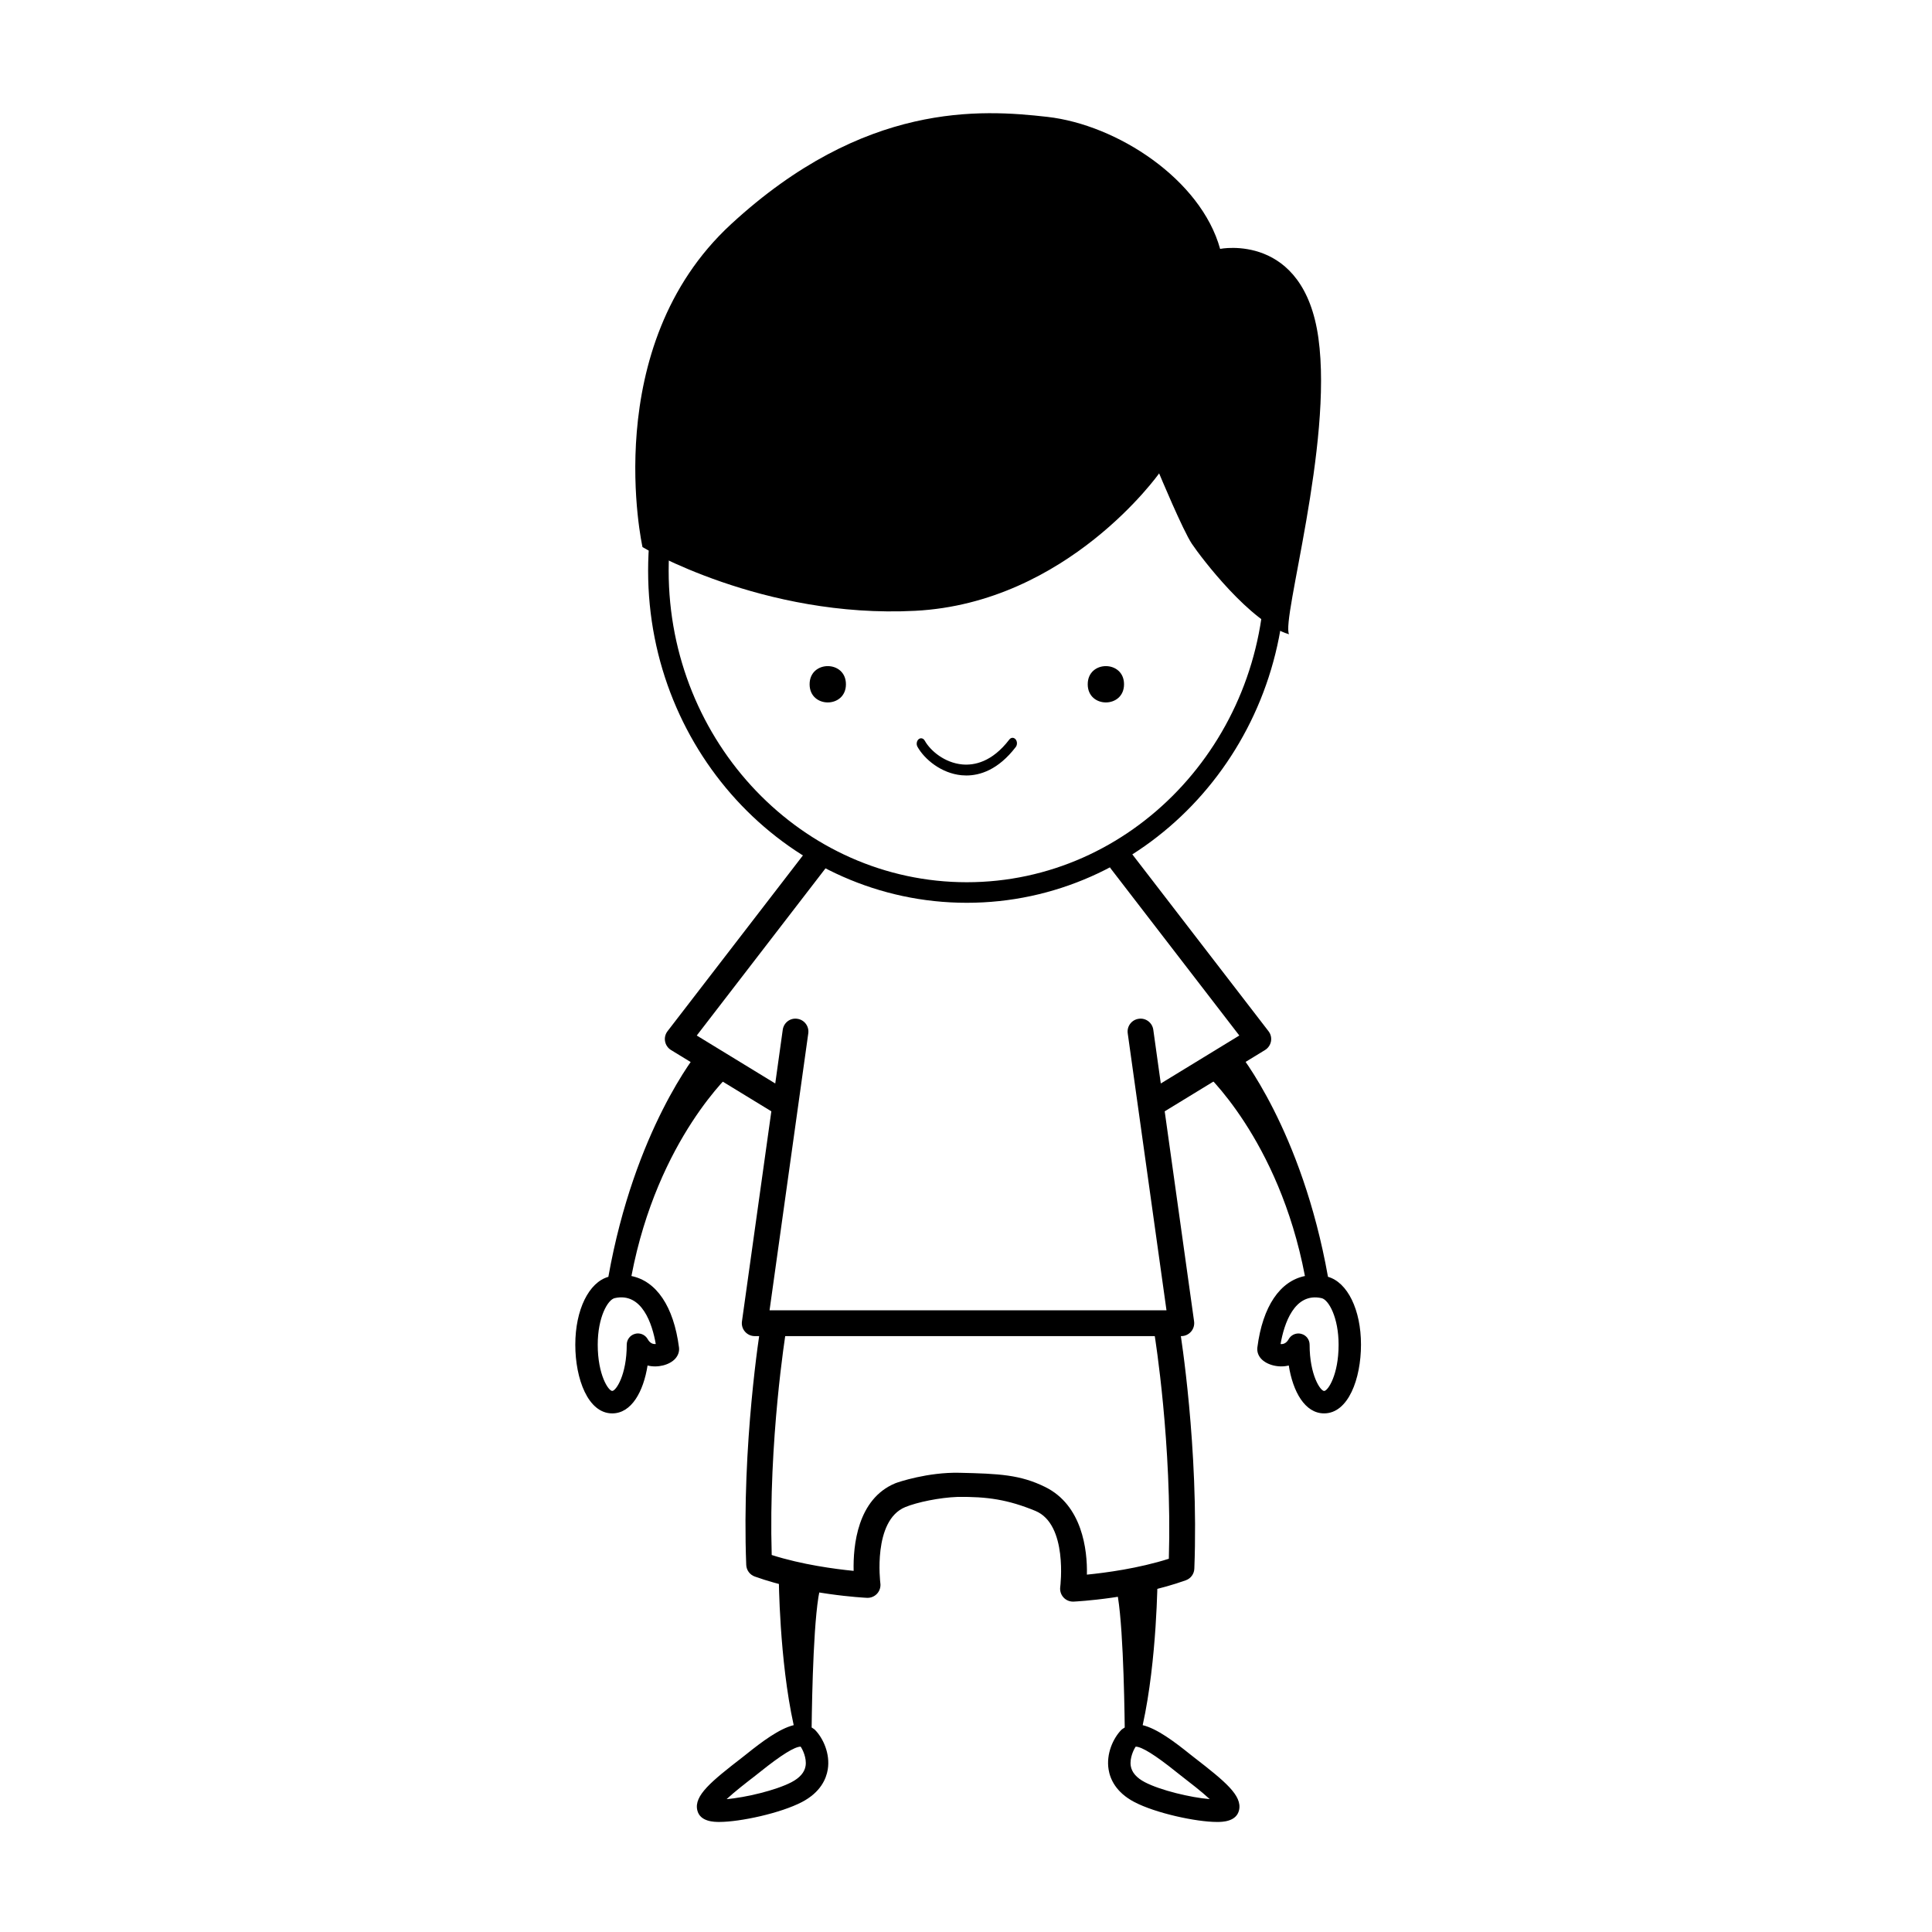
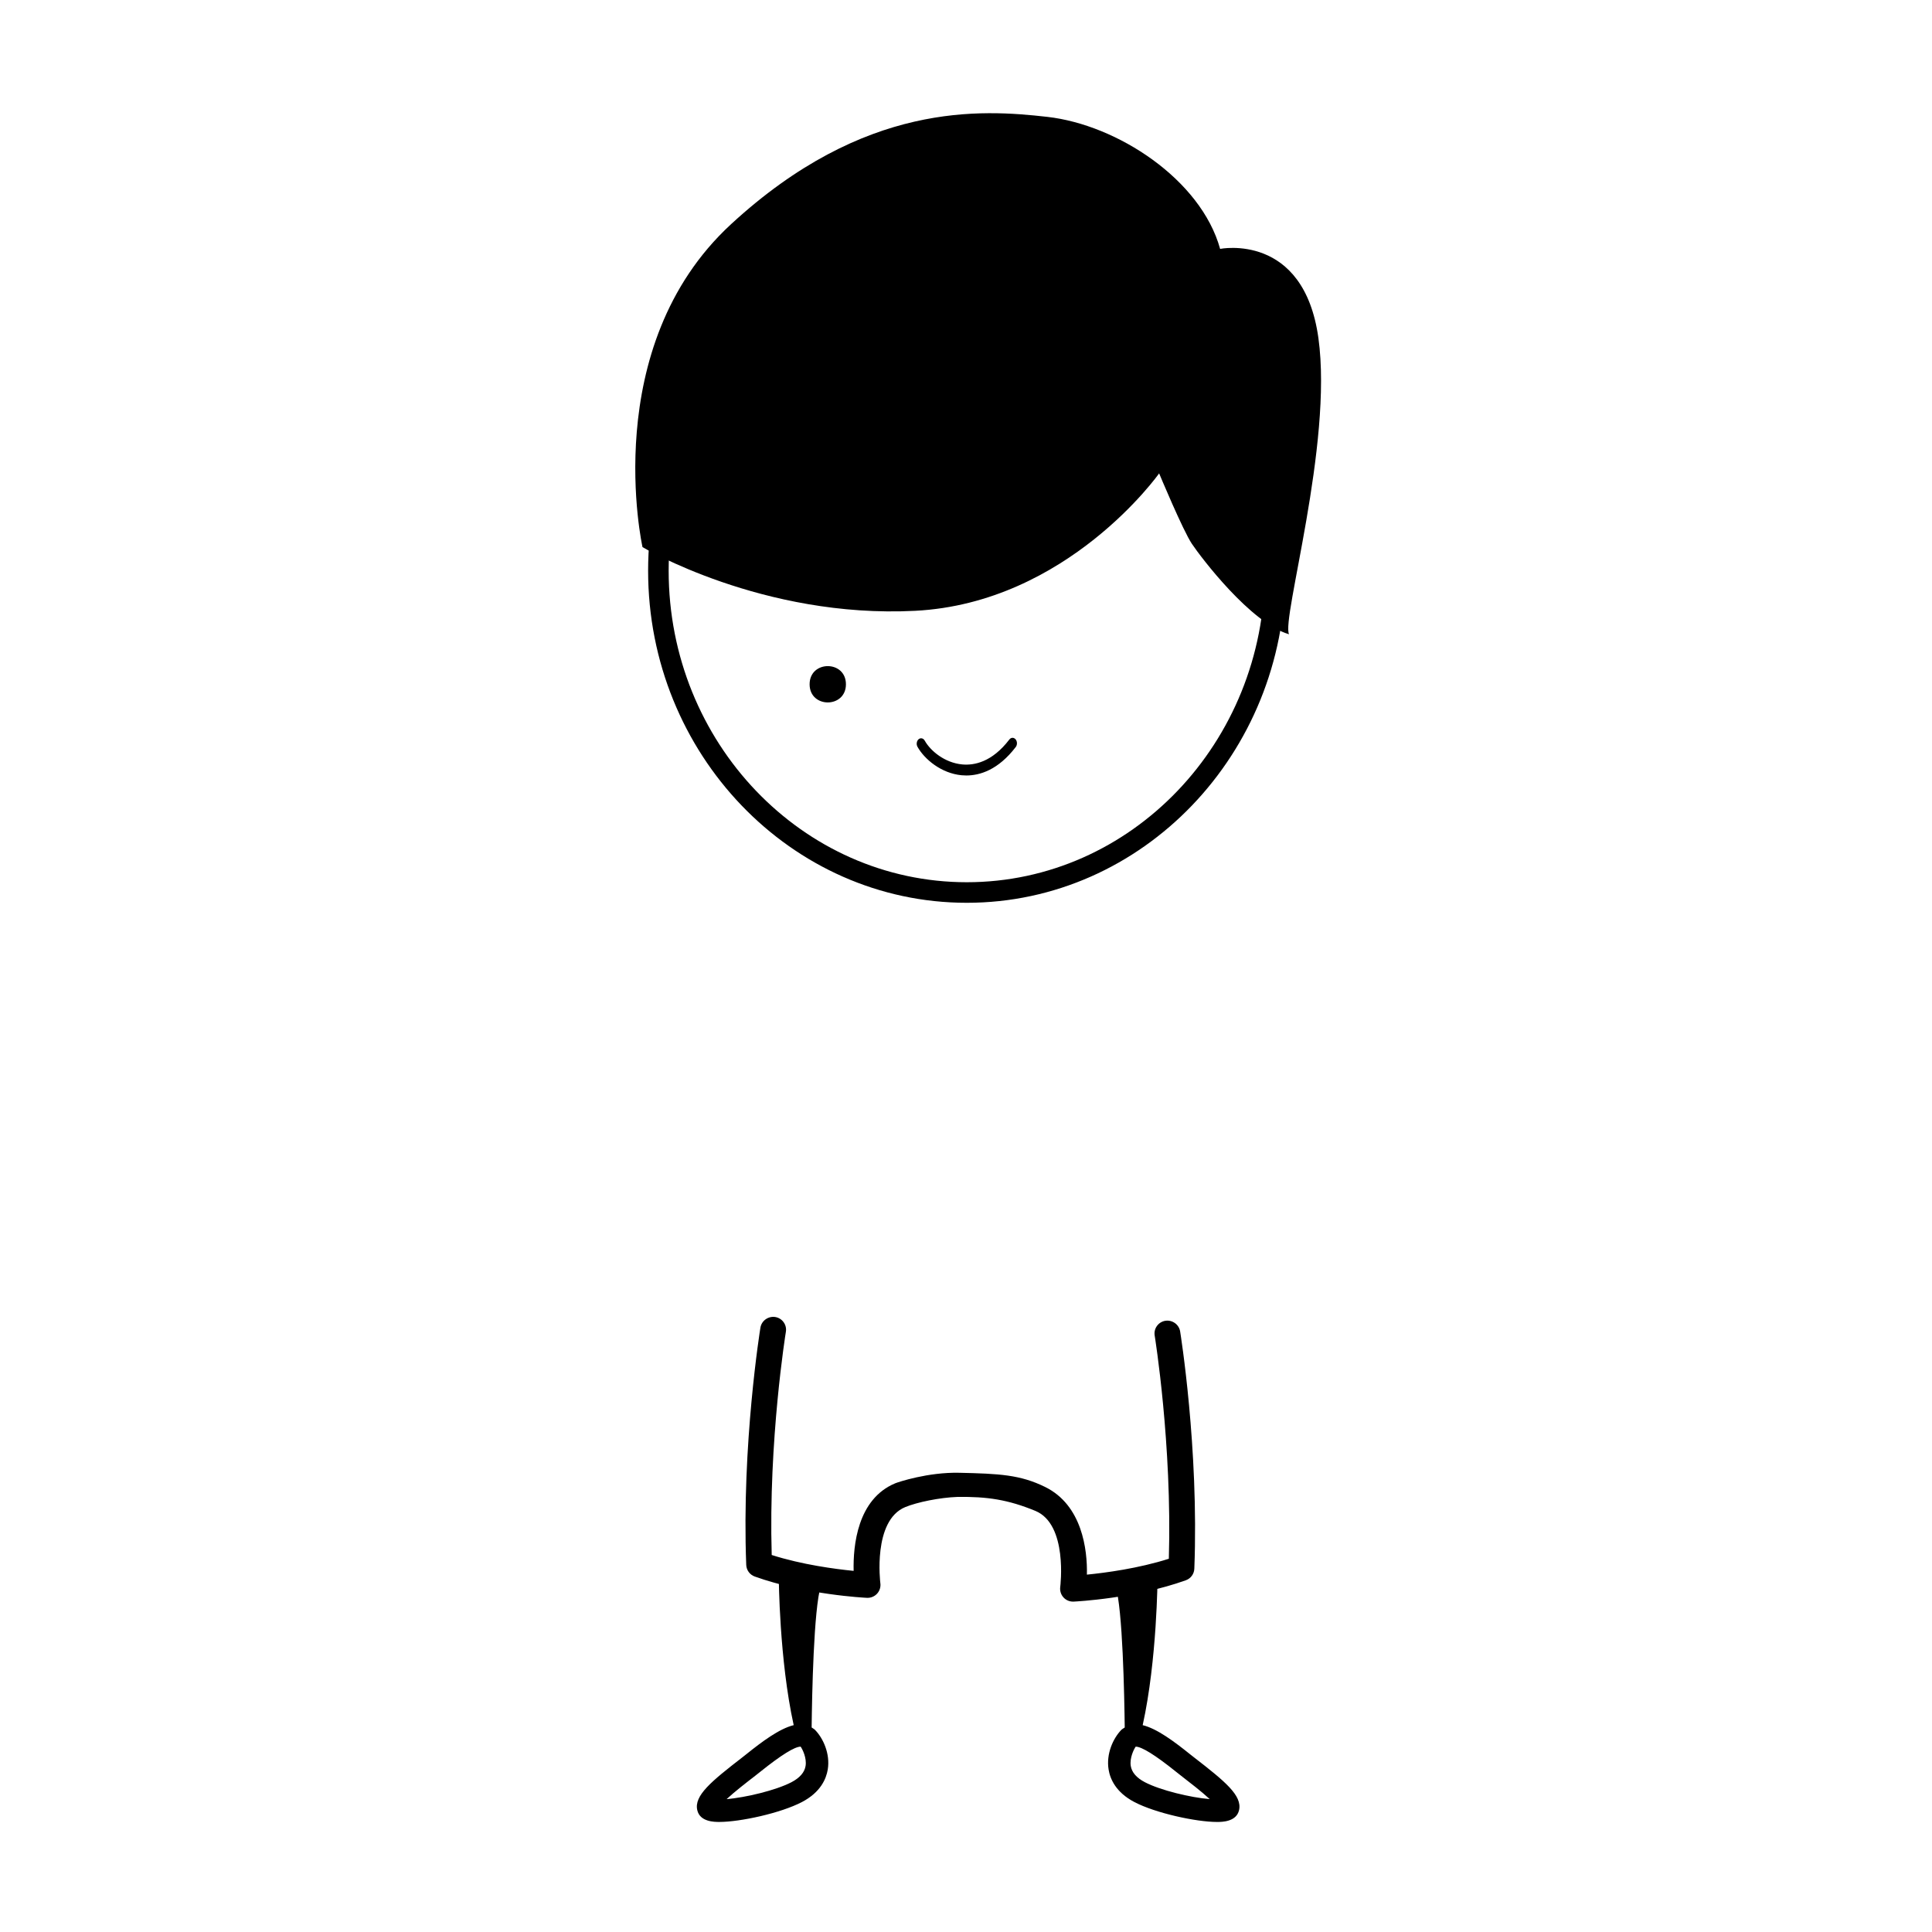
<svg xmlns="http://www.w3.org/2000/svg" fill="#000000" width="800px" height="800px" version="1.1" viewBox="144 144 512 512">
  <g>
    <path d="m400.21 383.25c-46.57 0-84.453-39.477-84.453-88 0-48.527 37.887-88.012 84.453-88.012s84.449 39.477 84.449 88.012c0.004 48.523-37.875 88-84.449 88zm0-170.56c-43.559 0-79.008 37.035-79.008 82.559 0 45.52 35.441 82.551 79.008 82.551 43.562 0 78.996-37.031 78.996-82.551 0.008-45.523-35.43-82.559-78.996-82.559z" />
-     <path d="m441.88 325.34c0 6.414-9.621 6.414-9.621 0s9.621-6.414 9.621 0" />
    <path d="m368.18 325.34c0 6.414-9.625 6.414-9.625 0s9.625-6.414 9.625 0" />
    <path d="m400.09 349.51c-0.434 0-0.852-0.031-1.254-0.059-5.43-0.516-9.863-4.273-11.695-7.551-0.363-0.645-0.227-1.543 0.301-1.996 0.527-0.441 1.258-0.289 1.621 0.371 1.527 2.719 5.285 5.871 9.949 6.309 3.168 0.289 7.883-0.605 12.473-6.602 0.441-0.578 1.18-0.609 1.652-0.059 0.469 0.543 0.492 1.457 0.055 2.035-4.66 6.086-9.508 7.551-13.102 7.551z" />
    <path d="m451.18 269.45s-24.25 34.352-64.676 36.422c-40.422 2.074-72.234-16.883-72.234-16.883s-11.863-53 23.461-85.57c35.332-32.578 66.34-30.422 83.809-28.449 18.559 2.098 40.719 16.602 45.805 34.988 0 0 22.164-4.469 26.051 23.66 3.891 28.129-9.879 74.613-7.785 78.469-10.184-2.961-23.352-20.395-25.738-23.949-2.394-3.555-8.691-18.688-8.691-18.688z" />
-     <path d="m480.16 417.27-36.355-47.207c-1.152-1.496-3.293-1.773-4.793-0.625-1.5 1.152-1.785 3.293-0.613 4.797l34.031 44.188-20.809 12.711-1.988-14.246c-0.262-1.859-1.984-3.188-3.863-2.898-1.875 0.258-3.176 1.988-2.91 3.856l10.27 73.395h-105.19l10.262-73.395c0.262-1.863-1.039-3.598-2.906-3.856-1.891-0.293-3.598 1.039-3.859 2.898l-1.988 14.246-20.801-12.711 34.031-44.188c1.152-1.496 0.875-3.641-0.621-4.797-1.492-1.148-3.637-0.875-4.793 0.625l-36.359 47.207c-0.594 0.77-0.836 1.754-0.656 2.699 0.176 0.957 0.746 1.789 1.578 2.301l26.586 16.242-7.789 55.676c-0.141 0.977 0.156 1.977 0.805 2.711 0.648 0.75 1.594 1.184 2.578 1.184h113.05c0.988 0 1.93-0.434 2.578-1.184 0.648-0.734 0.945-1.734 0.812-2.711l-7.789-55.676 26.586-16.242c0.828-0.516 1.402-1.344 1.578-2.301 0.176-0.953-0.059-1.93-0.66-2.699z" />
    <path d="m456.75 496.84c-0.309-1.867-2.098-3.102-3.926-2.82-1.859 0.301-3.129 2.055-2.82 3.918 0.047 0.293 4.644 28.789 3.75 59.148-8.082 2.574-16.828 3.723-21.715 4.207 0.156-6.609-1.258-18.391-11.043-23.219-6.648-3.281-12.227-3.531-22.758-3.773-8.324-0.191-16.238 2.481-16.969 2.777-10.086 4.172-11.203 16.617-11.047 23.219-4.883-0.484-13.629-1.629-21.711-4.207-0.891-30.359 3.703-58.859 3.754-59.141 0.312-1.867-0.957-3.621-2.82-3.93-1.828-0.277-3.621 0.953-3.926 2.828-0.055 0.309-4.996 30.934-3.758 62.867 0.055 1.391 0.945 2.613 2.262 3.082 13.457 4.82 29.074 5.617 29.73 5.644 0.059 0.004 0.117 0.004 0.16 0.004 0.969 0 1.883-0.402 2.535-1.117 0.684-0.75 0.996-1.773 0.855-2.777-0.02-0.168-2.066-16.57 6.586-20.152 3.184-1.309 9.152-2.535 13.852-2.699 7.898-0.109 13.402 0.719 20.645 3.699 8.66 3.578 6.613 19.98 6.59 20.152-0.137 1.004 0.172 2.023 0.855 2.777 0.656 0.719 1.57 1.117 2.535 1.117 0.047 0 0.105 0 0.168-0.004 0.648-0.031 16.27-0.82 29.719-5.652 1.316-0.465 2.207-1.684 2.258-3.074 1.234-31.953-3.711-62.574-3.762-62.875z" />
    <path d="m460.39 609.69-1.043-0.82c-4.106-3.293-8.699-6.758-12.523-7.684 3.836-17.383 3.934-39.031 3.934-39.031s-4.203 1.863-11.145 2.109c1.918 6.047 2.348 29.145 2.453 37.539-0.332 0.223-0.715 0.438-0.934 0.664-2.144 2.227-4.016 6.316-3.344 10.465 0.402 2.504 1.914 6.047 6.82 8.621 5.684 2.977 16.434 5.285 21.902 5.285 1.273 0 5.152 0 5.856-3.144 0.859-3.852-3.656-7.562-11.977-14.004zm-13.004 6.602c-2.203-1.152-3.449-2.606-3.723-4.301-0.332-2.109 0.816-4.418 1.305-5.113 1.586 0 5.176 2.227 10.66 6.629l1.387 1.094c2.238 1.734 5.492 4.242 7.582 6.191-5.059-0.43-13.066-2.328-17.211-4.5z" />
-     <path d="m495.93 482.37c-6.953-38.949-23.441-59.238-24.148-60.09-1.047-1.266-2.918-1.441-4.188-0.395-1.258 1.047-5.812 4.648-4.762 5.914 0.16 0.191 20.02 17.82 26.988 54.359-6.578 1.328-11.199 7.996-12.605 18.922-0.133 1.043 0.195 2.086 0.945 2.941 1.516 1.719 4.727 2.535 7.375 1.844 1.094 6.918 4.266 12.695 9.367 12.695 6.414 0 9.773-9.164 9.773-18.203 0.008-9.246-3.578-16.527-8.746-17.988zm-1.02 30.25c-0.988 0-3.848-4.219-3.848-12.258 0-1.355-0.906-2.539-2.207-2.871-0.258-0.082-0.516-0.105-0.762-0.105-1.047 0-2.051 0.559-2.586 1.512-0.523 0.926-1.254 1.387-2.141 1.285 0.891-5.223 3.606-13.793 10.883-12.156 1.832 0.418 4.492 5.055 4.492 12.344 0.004 8.031-2.848 12.25-3.832 12.25z" />
    <path d="m328.78 623.69c0.695 3.144 4.586 3.144 5.856 3.144 5.473 0 16.223-2.309 21.902-5.285 4.914-2.574 6.414-6.117 6.828-8.621 0.676-4.144-1.199-8.238-3.352-10.465-0.211-0.227-0.59-0.441-0.922-0.664 0.098-8.395 0.535-31.492 2.445-37.539-6.934-0.246-11.145-2.109-11.145-2.109s0.109 21.648 3.945 39.031c-3.824 0.934-8.418 4.387-12.531 7.684l-1.039 0.82c-8.328 6.441-12.848 10.152-11.988 14.004zm7.777-2.898c2.09-1.953 5.34-4.465 7.578-6.191l1.387-1.094c5.492-4.402 9.078-6.629 10.66-6.629 0.488 0.695 1.648 3.004 1.305 5.113-0.273 1.699-1.523 3.144-3.719 4.301-4.148 2.168-12.156 4.066-17.211 4.5z" />
-     <path d="m296.46 500.36c0 9.039 3.367 18.203 9.785 18.203 5.109 0 8.277-5.773 9.367-12.695 2.648 0.691 5.859-0.125 7.375-1.844 0.746-0.855 1.09-1.898 0.953-2.941-1.41-10.926-6.031-17.594-12.605-18.922 6.973-36.543 26.832-54.168 26.984-54.359 1.047-1.266-3.5-4.867-4.762-5.914-1.266-1.047-3.144-0.871-4.188 0.395-0.707 0.852-17.199 21.137-24.148 60.09-5.172 1.457-8.762 8.738-8.762 17.988zm5.945 0c0-7.289 2.66-11.926 4.492-12.344 7.273-1.637 9.984 6.934 10.887 12.156-0.898 0.105-1.617-0.359-2.141-1.285-0.535-0.945-1.531-1.512-2.586-1.512-0.246 0-0.504 0.031-0.754 0.105-1.301 0.332-2.211 1.523-2.211 2.871 0 8.039-2.856 12.258-3.848 12.258-0.988 0.008-3.84-4.211-3.84-12.25z" />
  </g>
</svg>